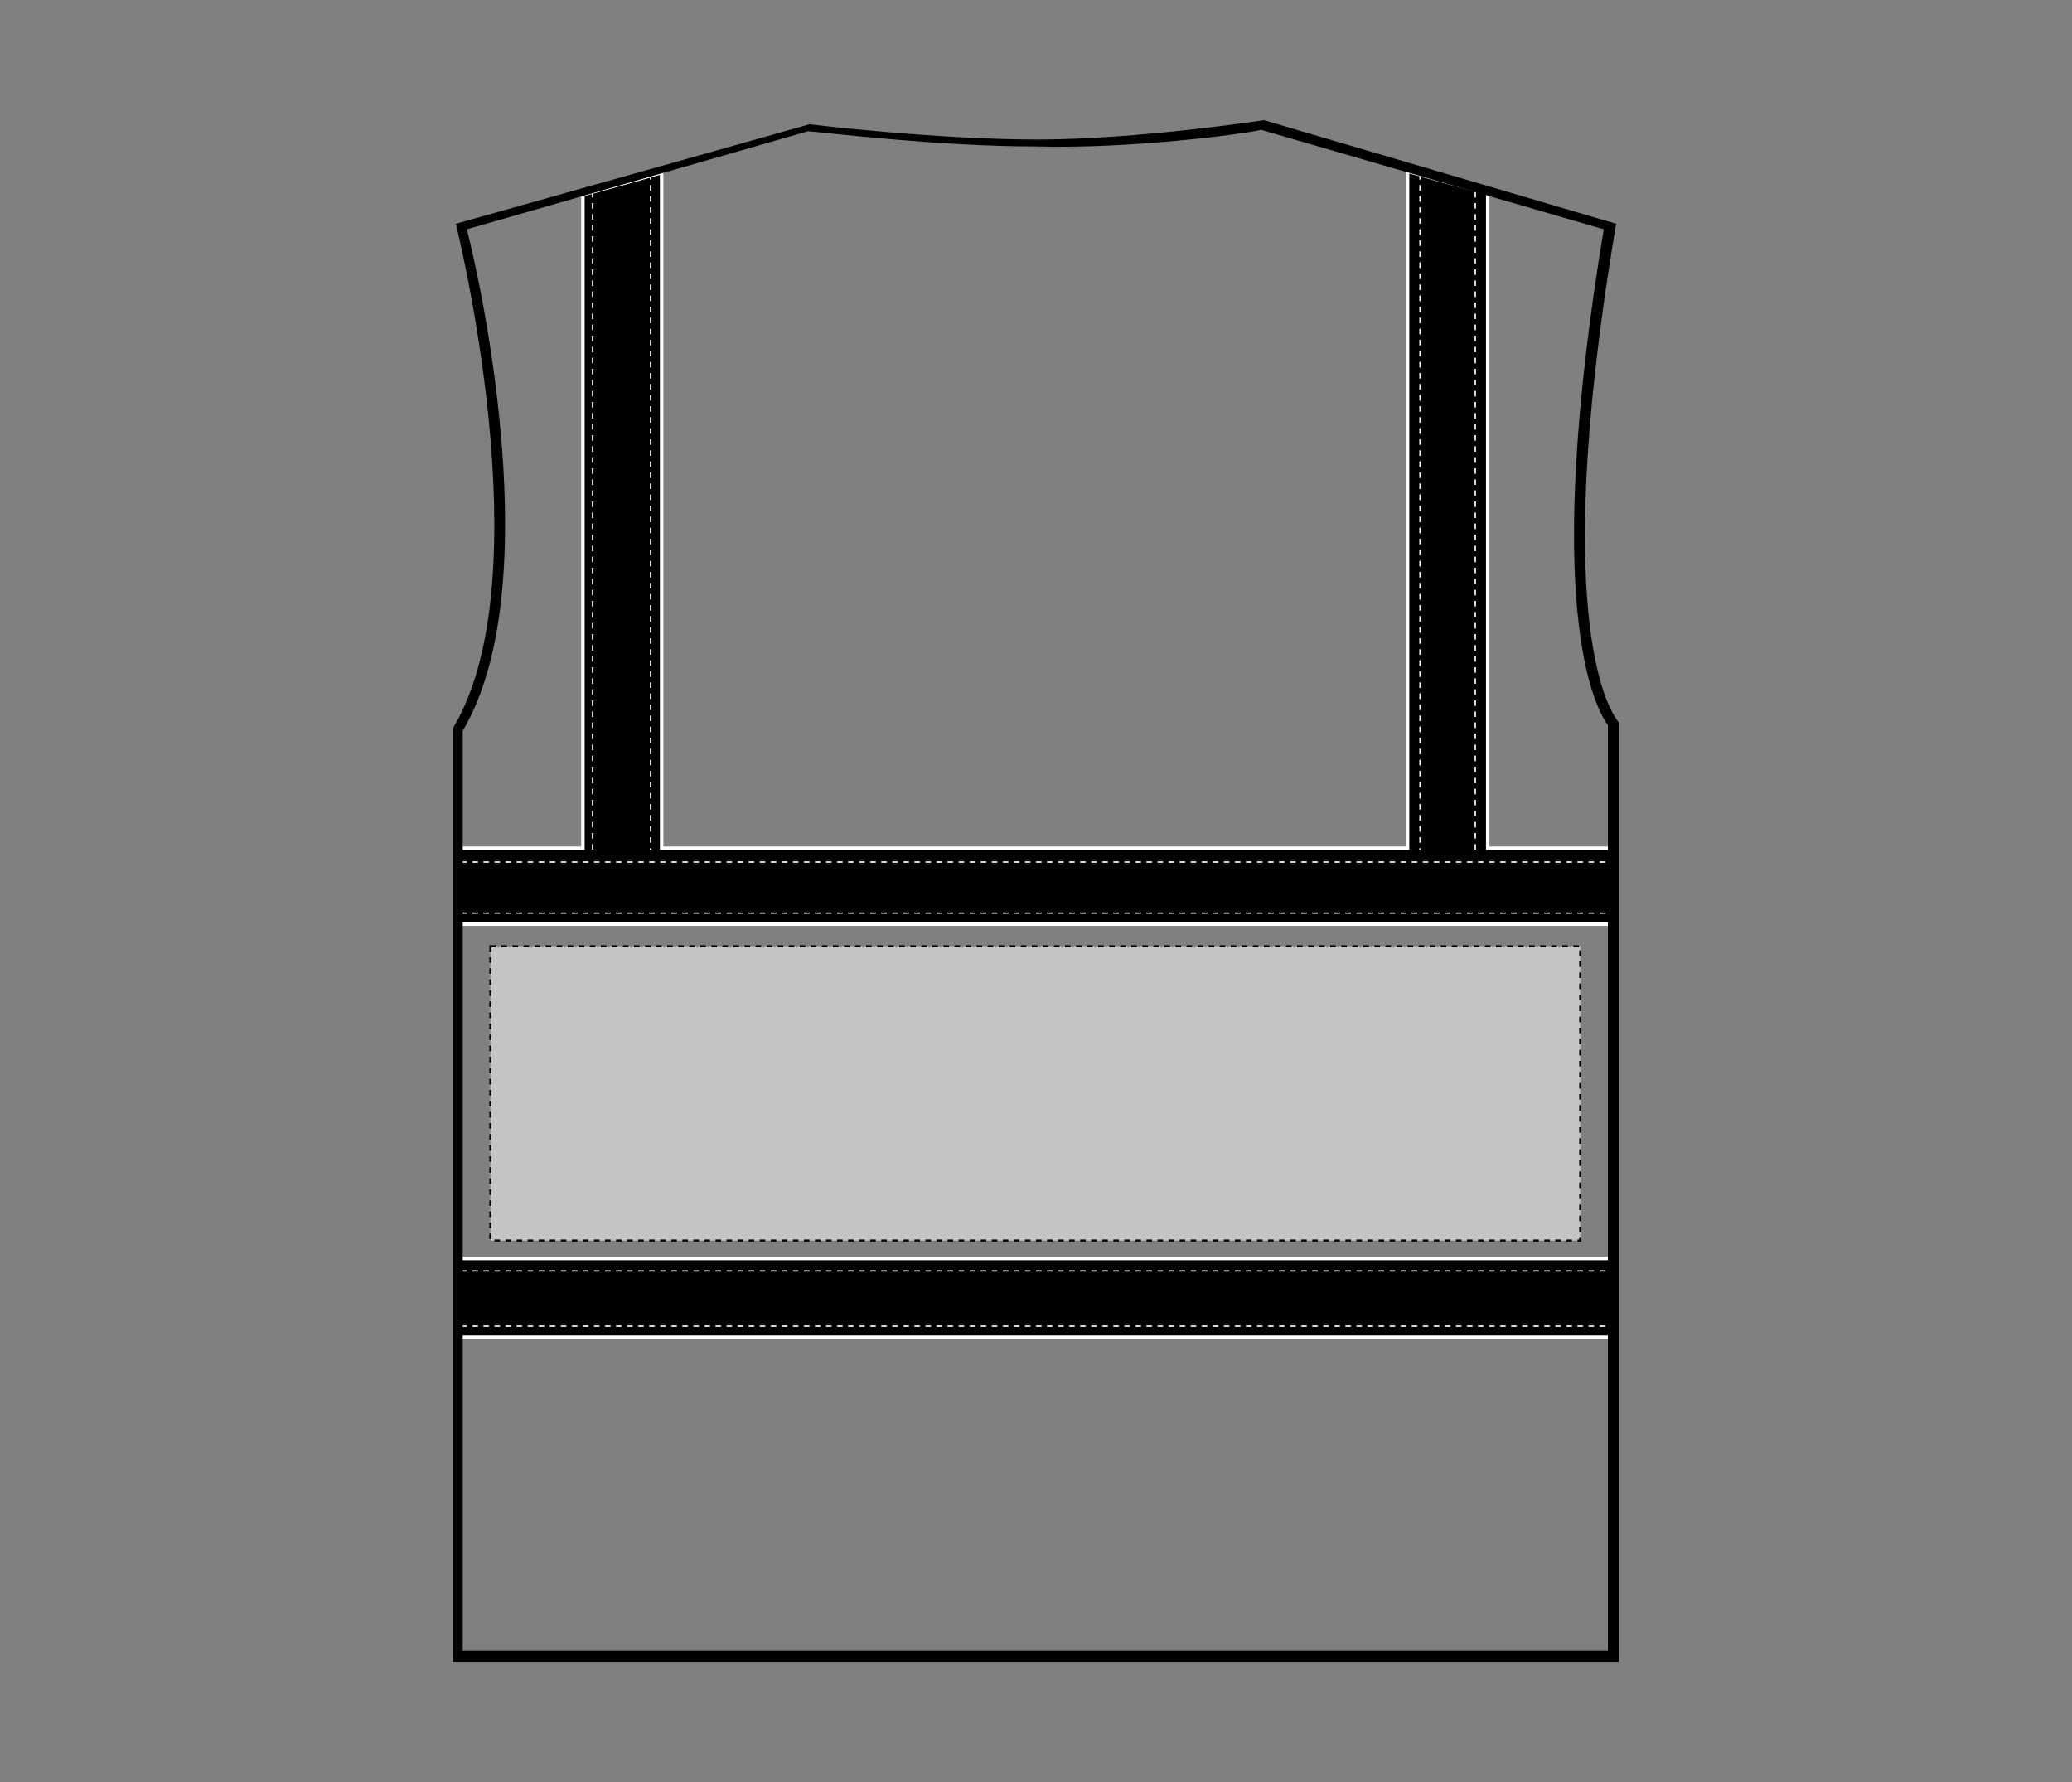
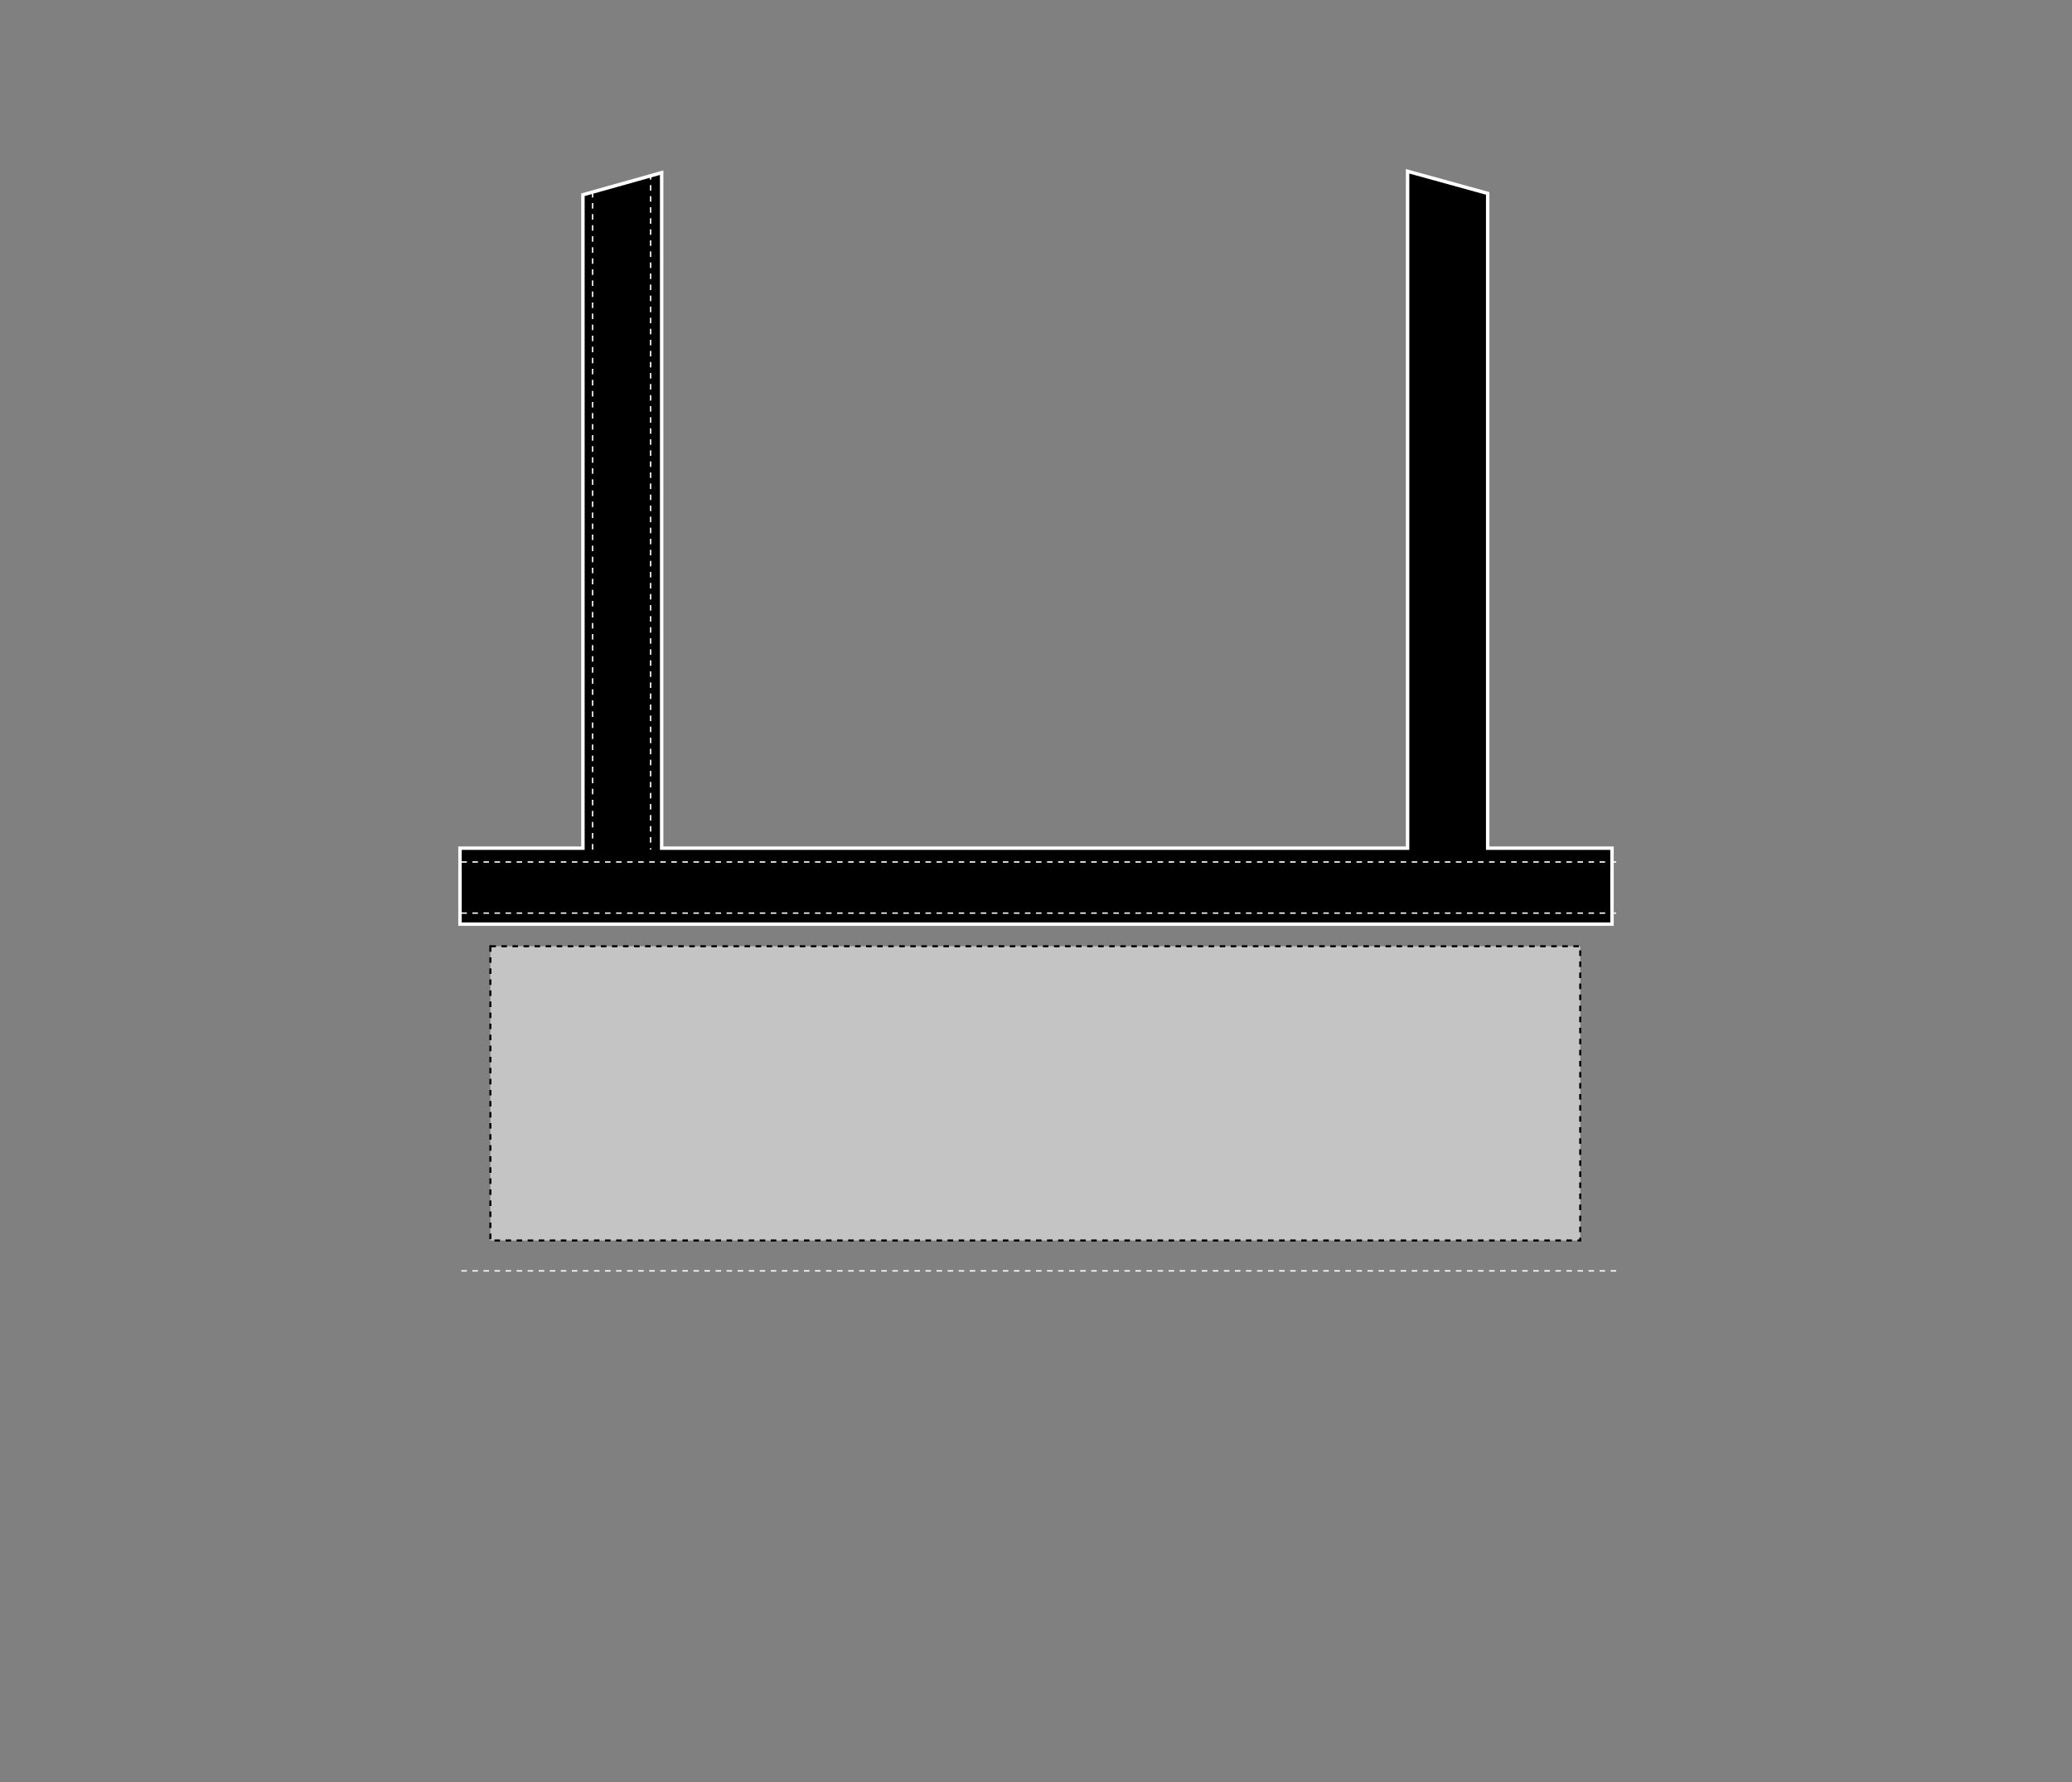
<svg xmlns="http://www.w3.org/2000/svg" version="1.1" id="Layer_1" x="0px" y="0px" viewBox="0 0 150 129" style="enable-background:new 0 0 150 129;" xml:space="preserve">
  <rect x="0" y="0" width="150" height="129" fill="#808080" stroke="none" />
  <style type="text/css">
	.st0{stroke:#FFFFFF;stroke-width:0.25;}
	.st1{fill:none;stroke:#FFFFFF;stroke-width:0.1;stroke-dasharray:0.4;}
	.st2{fill:#C4C4C4;stroke:#000000;stroke-width:0.15;stroke-dasharray:0.4;}
</style>
  <g>
    <g id="hi-vis-vest-back-garmentoutline">
-       <rect x="33.3" y="91.1" class="st0" width="83.3" height="5.7" />
      <polygon class="st0" points="107.7,61.4 107.7,14 101.9,12.4 101.9,61.4 47.9,61.4 47.9,12.5 42.2,14.1 42.2,61.4 33.3,61.4     33.3,66.9 116.7,66.9 116.7,61.4   " />
      <line class="st1" x1="33.4" y1="62.4" x2="117.2" y2="62.4" />
      <line class="st1" x1="33.4" y1="66.1" x2="117.2" y2="66.1" />
      <line class="st1" x1="33.4" y1="92" x2="117.2" y2="92" />
-       <line class="st1" x1="33.4" y1="96" x2="117.2" y2="96" />
      <line class="st1" x1="47.1" y1="12.6" x2="47.1" y2="61.5" />
      <line class="st1" x1="42.9" y1="13.9" x2="42.9" y2="61.7" />
-       <line class="st1" x1="106.8" y1="13.9" x2="106.8" y2="61.9" />
-       <line class="st1" x1="102.8" y1="12.6" x2="102.8" y2="61.5" />
-       <path d="M91.3,9.4l24.8,7.2c-4.5,27.2-0.7,34.5,0.3,35.9v67H33.5V52.9c6.1-10.3,1.4-32,0.3-36.3l24.7-7.1    c1.3,0.1,9.5,1.1,16.4,1.1C81.8,10.8,90.1,9.7,91.3,9.4 M91.5,8.7c0,0-9.1,1.4-16.4,1.4C67.7,10.1,58.6,9,58.6,9L33,16.2    c0,0,6.4,25.5-0.2,36.5v67.6h84.4v-68c0,0-5.4-5.4-0.2-36.1L91.5,8.7L91.5,8.7z" />
    </g>
    <rect id="hi-vis-vest-back-garmentscreenbounds" x="35.5" y="68.5" class="st2" width="78.9" height="21.3" />
  </g>
</svg>